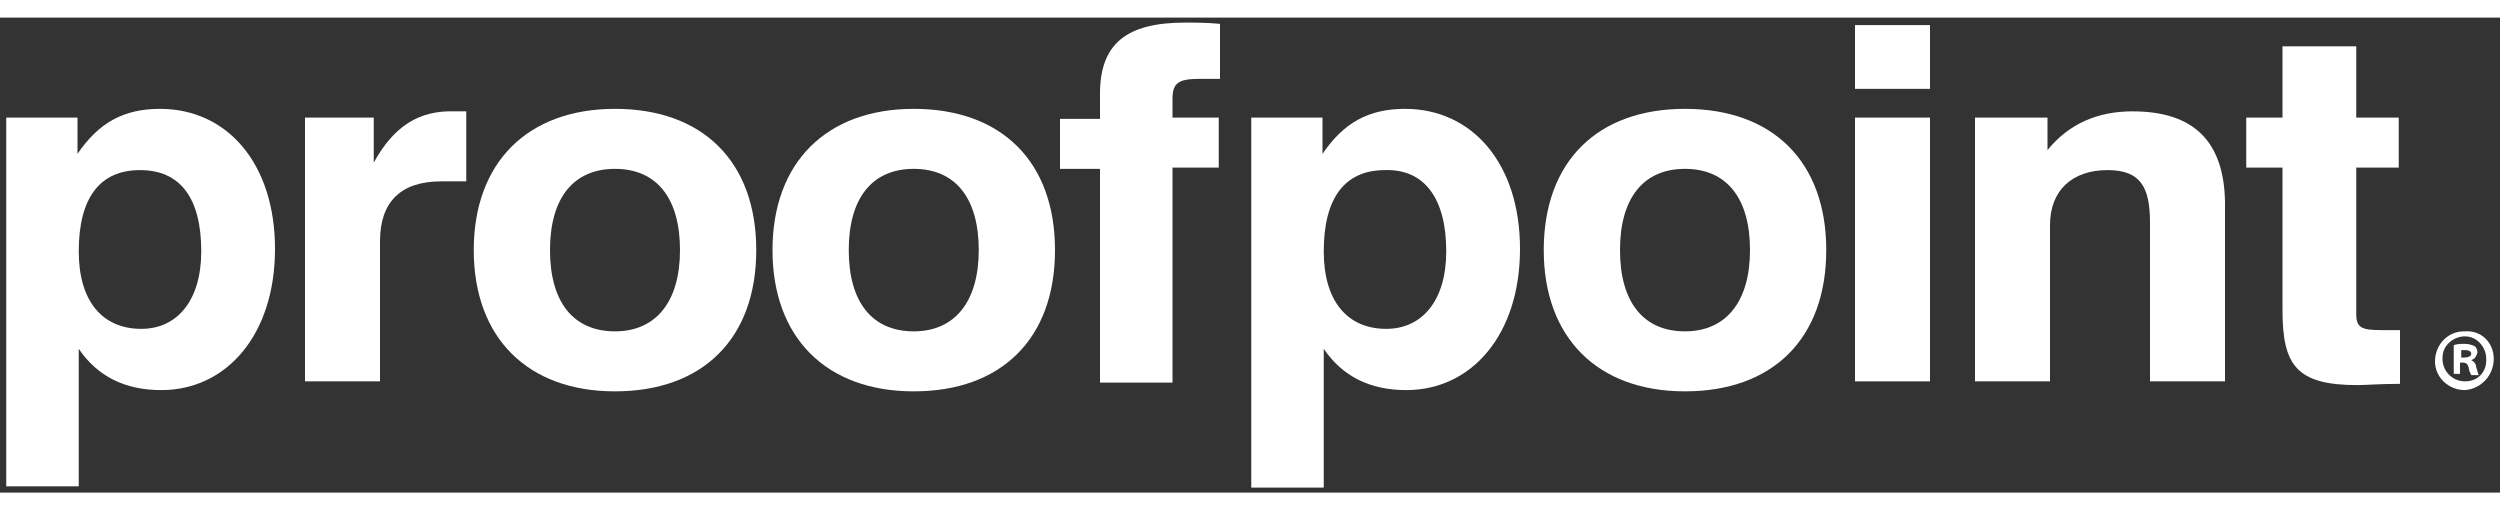
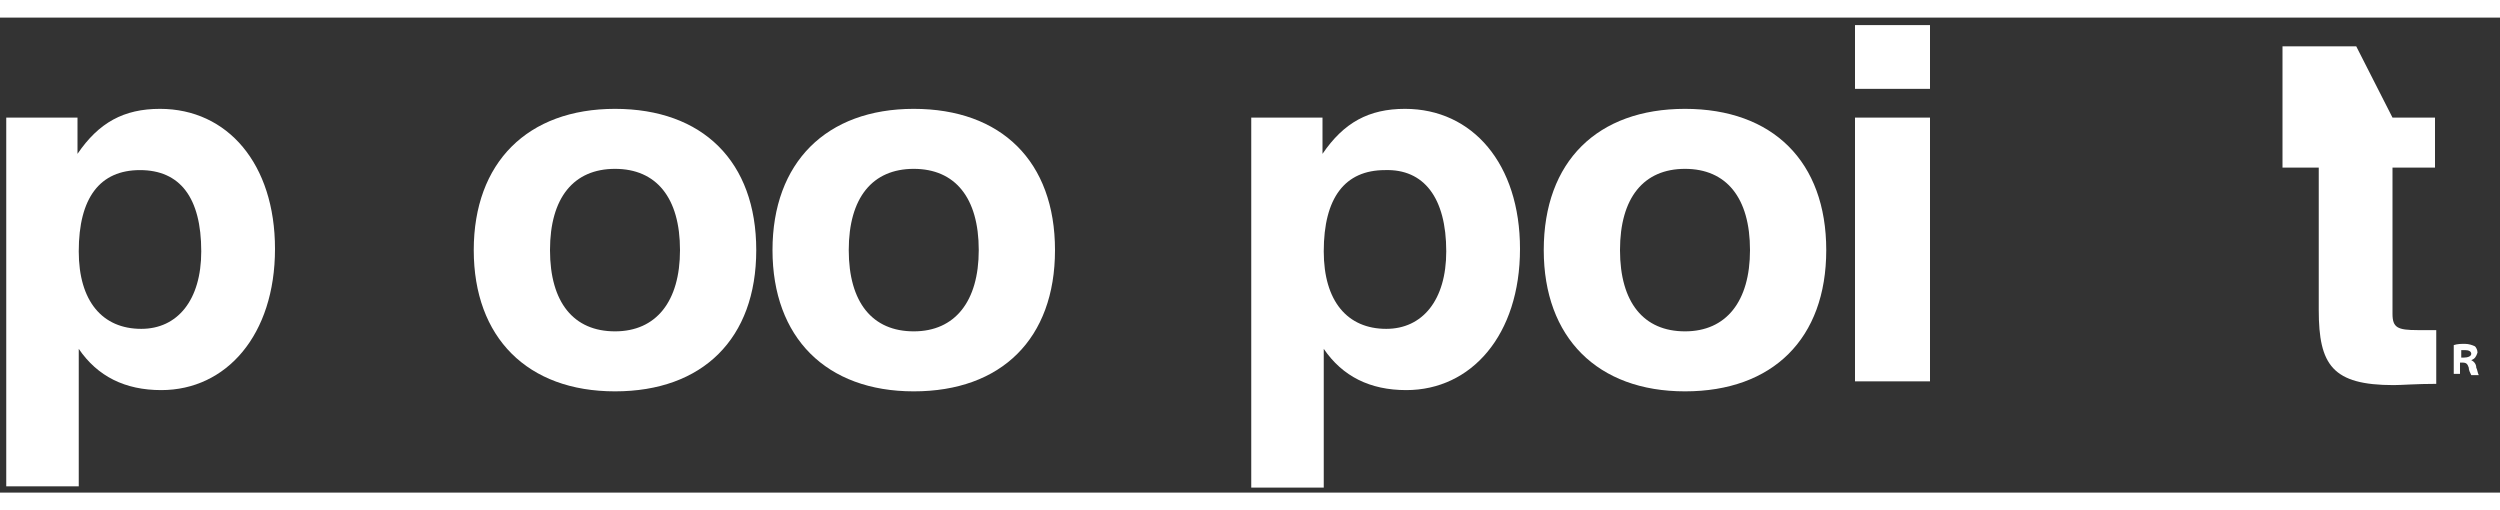
<svg xmlns="http://www.w3.org/2000/svg" viewBox="0 0 200 38" width="98" height="20" fill="#FFFFFF">
  <rect x="0" y="0" width="200" height="38" fill="#333333" stroke="none" />
  <g>
-     <path d="m188.5 2.3h-5.9v5.7h-2.9v4h2.9v11.4c0 4.4 1.1 6 6 6 .6 0 1.8-.1 3.4-.1v-4.3h-1.5c-1.6 0-2-.2-2-1.3v-11.7h3.4v-4h-3.4z" />
-     <path d="m170.6 7.5c-2.8 0-5.1 1-6.8 3.1v-2.6h-5.8v21.1h6v-12.5c0-2.8 1.8-4.4 4.6-4.4 2.6 0 3.4 1.3 3.4 4.2v12.7h6v-14.4c-.1-4.8-2.5-7.2-7.4-7.2z" />
+     <path d="m188.5 2.3h-5.9v5.7v4h2.9v11.4c0 4.4 1.1 6 6 6 .6 0 1.8-.1 3.4-.1v-4.3h-1.5c-1.6 0-2-.2-2-1.3v-11.7h3.4v-4h-3.4z" />
    <path d="m148.4.6h6v5.1h-6z" />
    <path d="m148.4 8h6v21.1h-6z" />
    <path d="m134.8 7.3c-7 0-11.3 4.2-11.3 11.3 0 7 4.3 11.3 11.3 11.3s11.3-4.2 11.3-11.3-4.3-11.3-11.3-11.3zm0 17.8c-3.3 0-5.2-2.3-5.2-6.5 0-4.2 1.9-6.5 5.2-6.5s5.2 2.3 5.2 6.5c0 4.1-1.9 6.5-5.2 6.5z" />
-     <path d="m88 6.1v2h-3.2v4h3.2v17.1h5.8v-17.2h3.7v-4h-3.7v-1.5c0-1.3.5-1.6 2.2-1.6h1.6v-4.4c-1-.1-2-.1-2.8-.1-4.7 0-6.8 1.7-6.8 5.7z" />
    <path d="m73.1 7.3c-7 0-11.3 4.3-11.3 11.3 0 7 4.3 11.3 11.3 11.3s11.3-4.2 11.3-11.3-4.3-11.3-11.3-11.3zm0 17.8c-3.3 0-5.2-2.3-5.2-6.5s1.9-6.5 5.2-6.5 5.2 2.3 5.2 6.5c0 4.1-1.9 6.5-5.2 6.5z" />
    <path d="m49.2 7.3c-7 0-11.3 4.3-11.3 11.3s4.3 11.3 11.3 11.3 11.3-4.2 11.3-11.3-4.3-11.3-11.3-11.3zm0 17.8c-3.3 0-5.2-2.3-5.2-6.5s1.9-6.5 5.2-6.5 5.2 2.3 5.2 6.5c0 4.1-1.9 6.5-5.2 6.5z" />
-     <path d="m29.9 11.6v-3.6h-5.5v21.1h6v-11.2c0-3.2 1.7-4.8 4.9-4.8h2v-5.6c-.3 0-.6 0-.9 0-2.9-.1-4.9 1.2-6.5 4.1z" />
    <path d="m12.8 7.3c-2.9 0-4.9 1.1-6.6 3.6v-2.9h-5.7v29.5h5.8v-11c1.5 2.2 3.7 3.3 6.6 3.3 5.2 0 9.1-4.4 9.1-11.3 0-6.8-3.8-11.2-9.2-11.2zm3.3 11.4c0 3.9-1.9 6.2-4.8 6.2-3.1 0-5-2.2-5-6.2 0-4.3 1.7-6.5 4.9-6.5s4.9 2.2 4.9 6.5z" />
    <path d="m197.7 27.4c.3-.1.4-.3.5-.6 0-.2-.1-.4-.2-.5-.2-.1-.5-.2-.8-.2s-.6 0-.9.1v2.3h.5v-.9h.2c.3 0 .4.1.5.4 0 .2.1.4.2.6h.6c-.1-.2-.1-.4-.2-.6 0-.3-.2-.5-.4-.6zm-.6-.2h-.2v-.6h.3c.3 0 .5.1.5.3s-.3.3-.6.3z" />
-     <path d="m199.5 27.3c0-1.3-1-2.3-2.3-2.2h-.1c-1.3 0-2.3 1.1-2.3 2.4s1.1 2.3 2.4 2.3c1.3-.1 2.3-1.2 2.3-2.5zm-2.3 1.8c-1 0-1.8-.8-1.8-1.8v-.1c0-1 .9-1.7 1.8-1.7 1 0 1.7.9 1.7 1.8v.1c0 1-.7 1.7-1.7 1.7z" />
    <path d="m112.4 7.3c-2.9 0-4.9 1.1-6.6 3.6v-2.9h-5.7v29.6h5.8v-11.1c1.5 2.2 3.7 3.3 6.6 3.3 5.2 0 9.1-4.4 9.1-11.3 0-6.8-3.8-11.2-9.2-11.2zm3.3 11.4c0 3.9-1.9 6.2-4.8 6.2-3.1 0-5-2.2-5-6.2 0-4.3 1.7-6.5 4.9-6.5 3.1-.1 4.9 2.2 4.9 6.5z" />
  </g>
</svg>